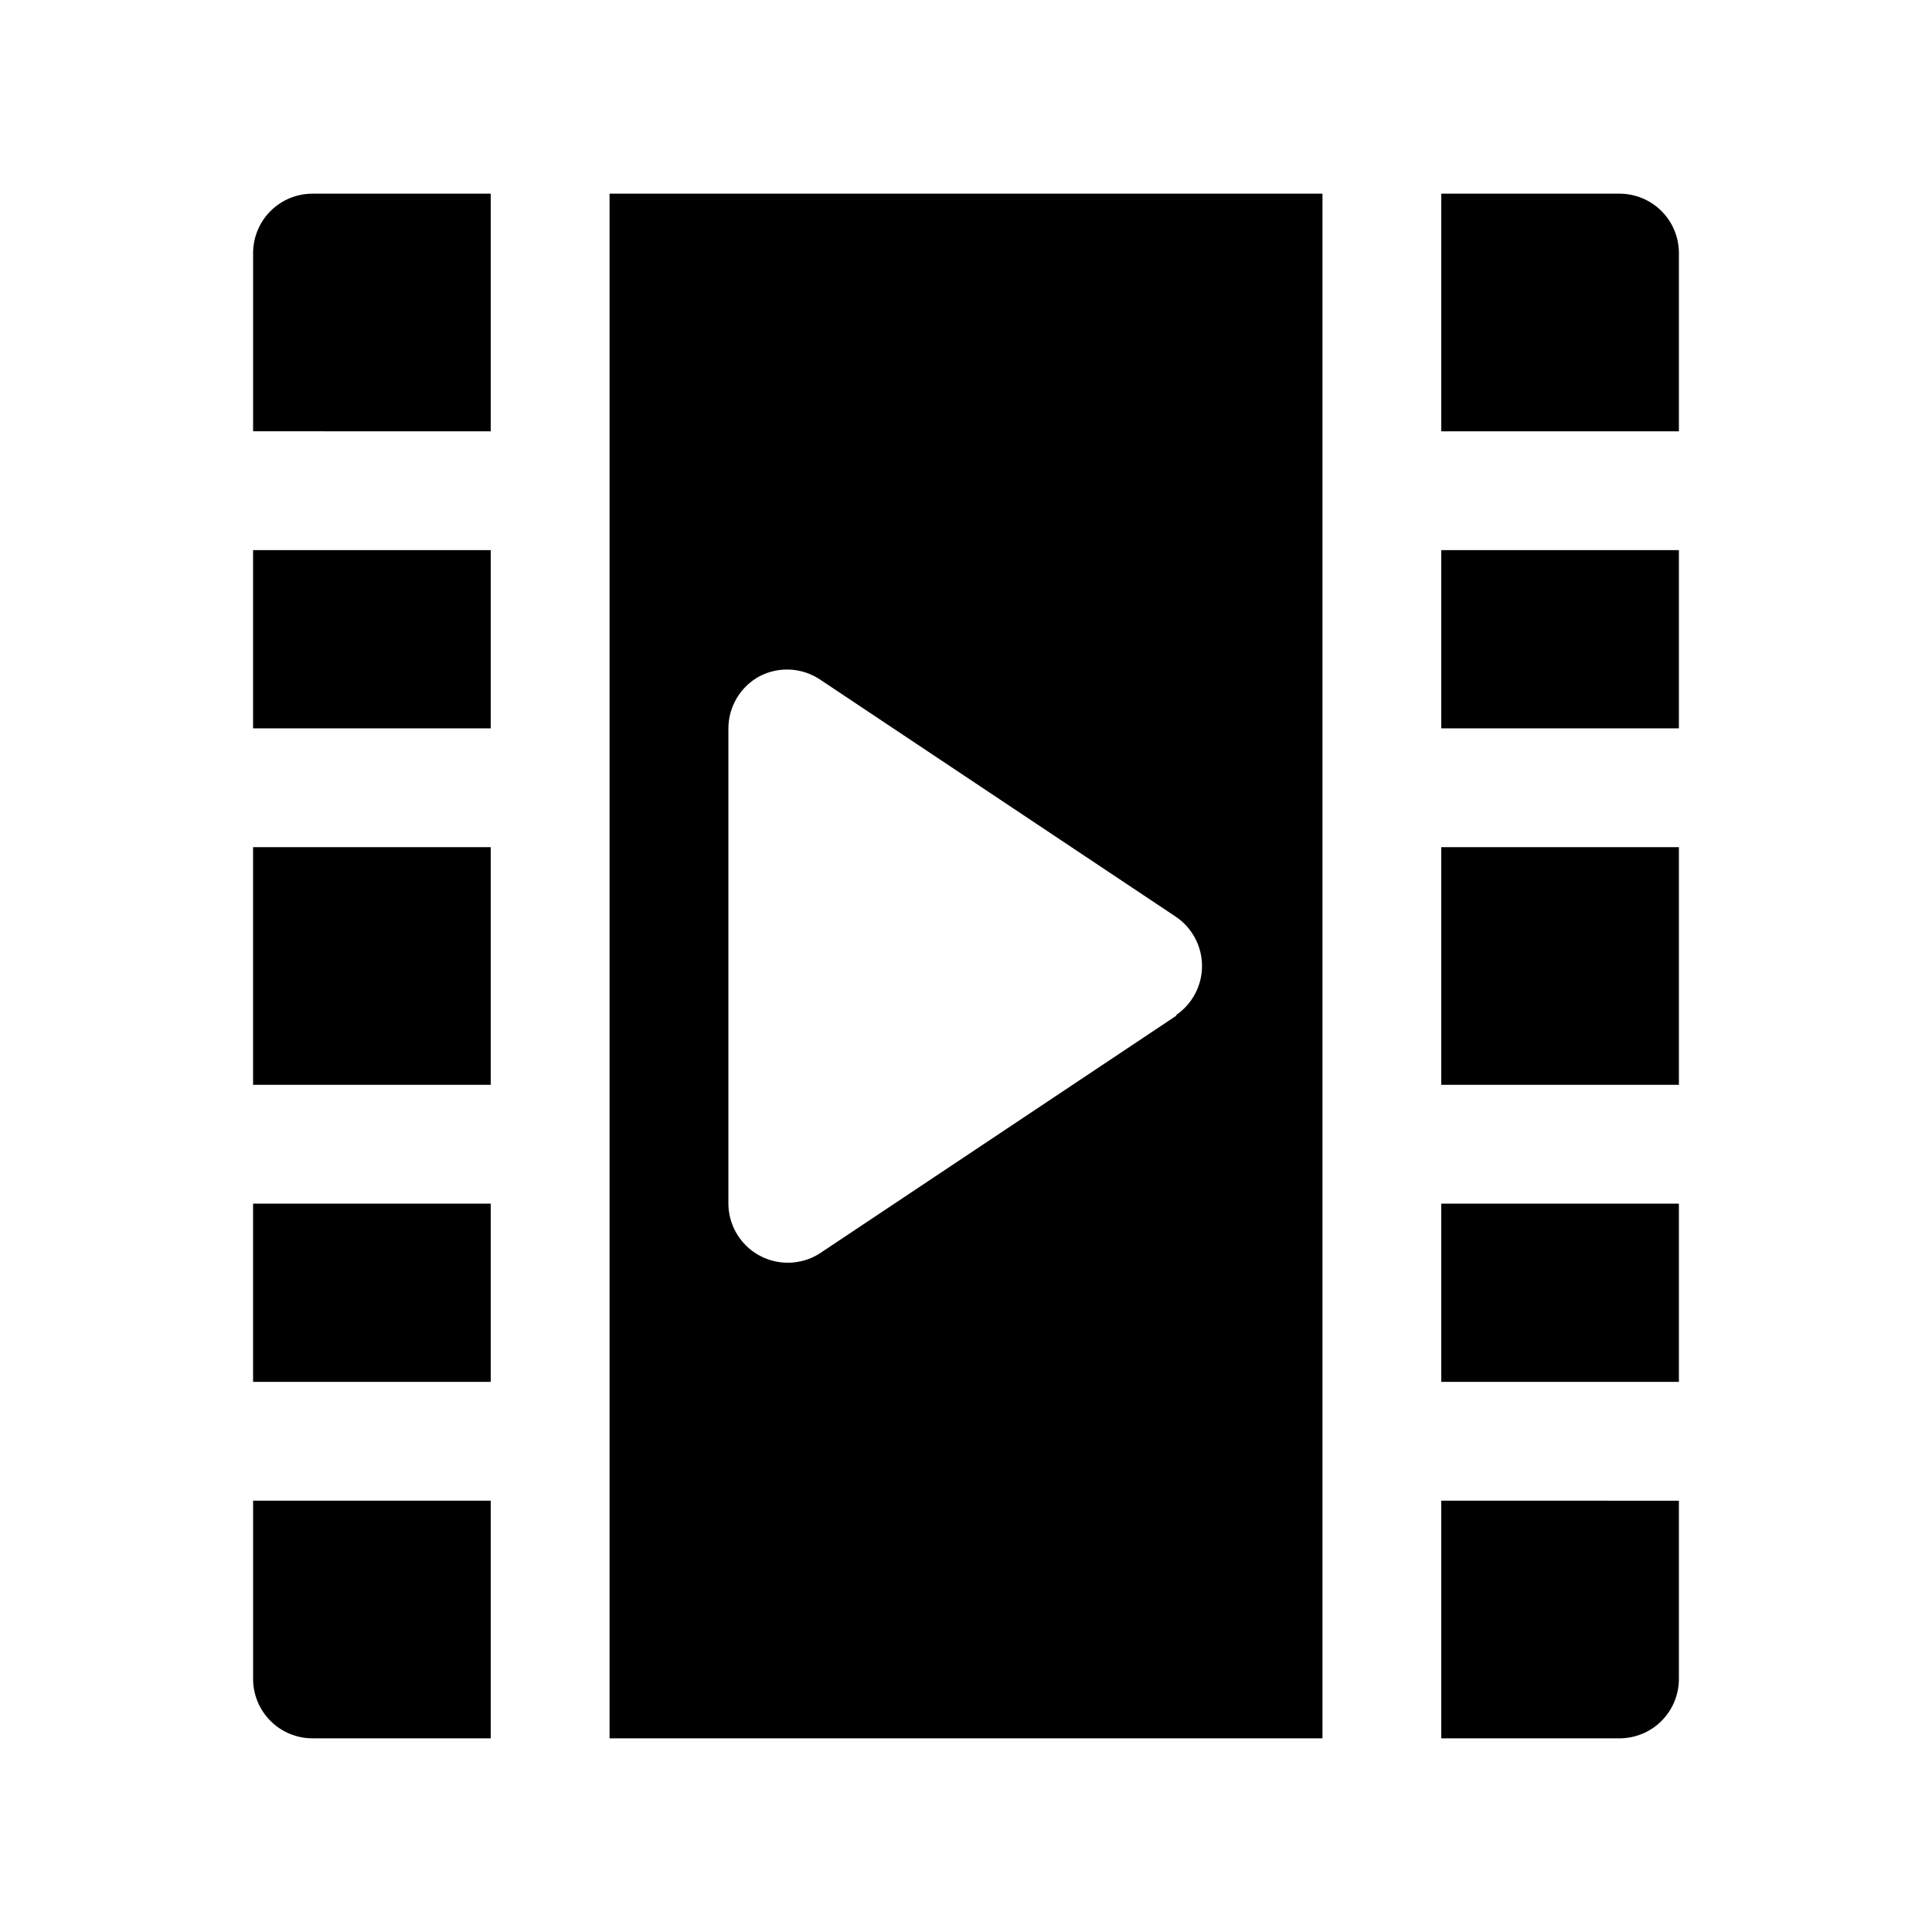
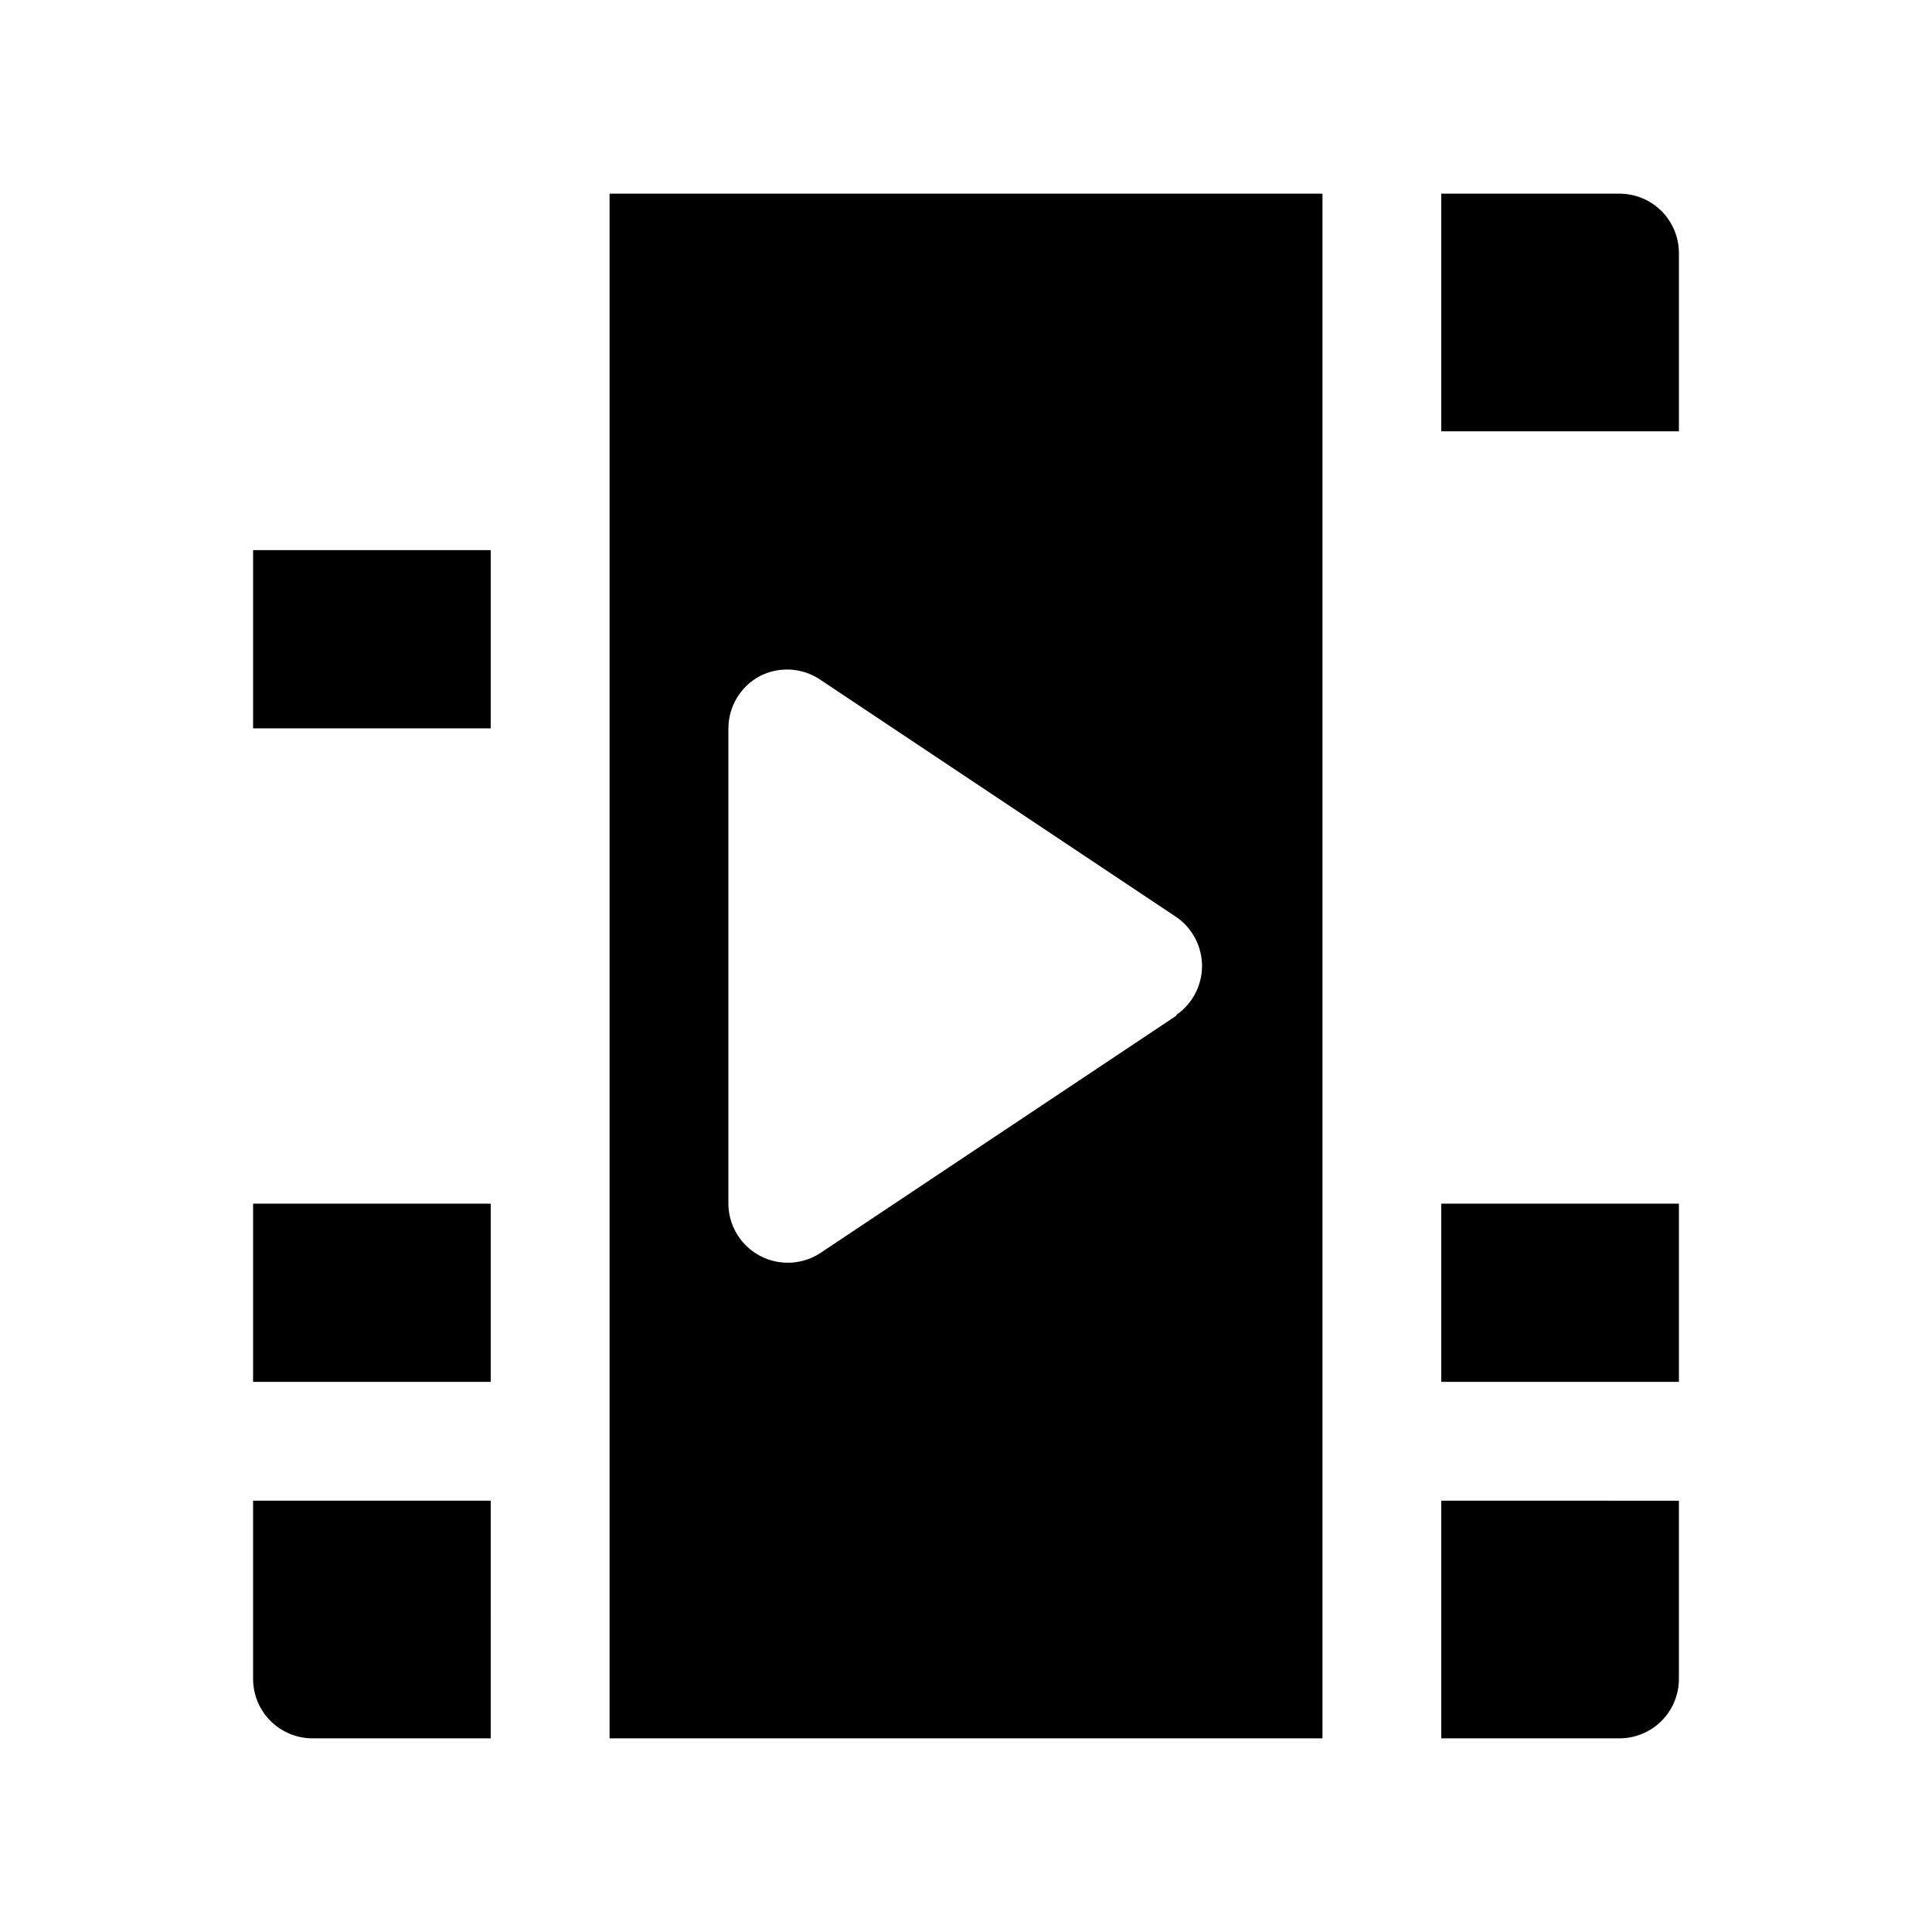
<svg xmlns="http://www.w3.org/2000/svg" fill="#000000" width="800px" height="800px" version="1.1" viewBox="144 144 512 512">
  <g>
    <path d="m211.07 289.79h62.977v47.23h-62.977z" />
    <path d="m211.07 462.98h62.977v47.23h-62.977z" />
    <path d="m305.54 195.32v409.35h188.93v-409.35zm150.36 217.74-94.465 62.977v0.004c-3.172 2.09-6.992 2.961-10.758 2.453-3.766-0.504-7.219-2.356-9.727-5.207-2.508-2.852-3.898-6.516-3.918-10.312v-125.95c0.008-2.848 0.785-5.641 2.258-8.082 1.469-2.441 3.57-4.434 6.086-5.773 2.461-1.266 5.215-1.855 7.977-1.719 2.766 0.137 5.445 1.004 7.766 2.504l94.465 62.977c4.352 2.926 6.965 7.824 6.965 13.07 0 5.242-2.613 10.141-6.965 13.066z" />
    <path d="m525.95 462.98h62.977v47.23h-62.977z" />
-     <path d="m211.07 368.51h62.977v62.977h-62.977z" />
-     <path d="m274.05 258.3v-62.977h-47.234c-4.176 0-8.18 1.66-11.133 4.613-2.949 2.953-4.609 6.957-4.609 11.133v47.23z" />
-     <path d="m525.95 289.79h62.977v47.23h-62.977z" />
    <path d="m525.95 541.7v62.977h47.234c4.176 0 8.18-1.66 11.133-4.613s4.609-6.957 4.609-11.133v-47.23z" />
    <path d="m274.05 541.7h-62.977v47.23c0 4.176 1.66 8.18 4.609 11.133 2.953 2.953 6.957 4.613 11.133 4.613h47.234z" />
-     <path d="m525.95 368.51h62.977v62.977h-62.977z" />
    <path d="m525.95 258.3h62.977v-47.23c0-4.176-1.656-8.18-4.609-11.133s-6.957-4.613-11.133-4.613h-47.234z" />
  </g>
</svg>